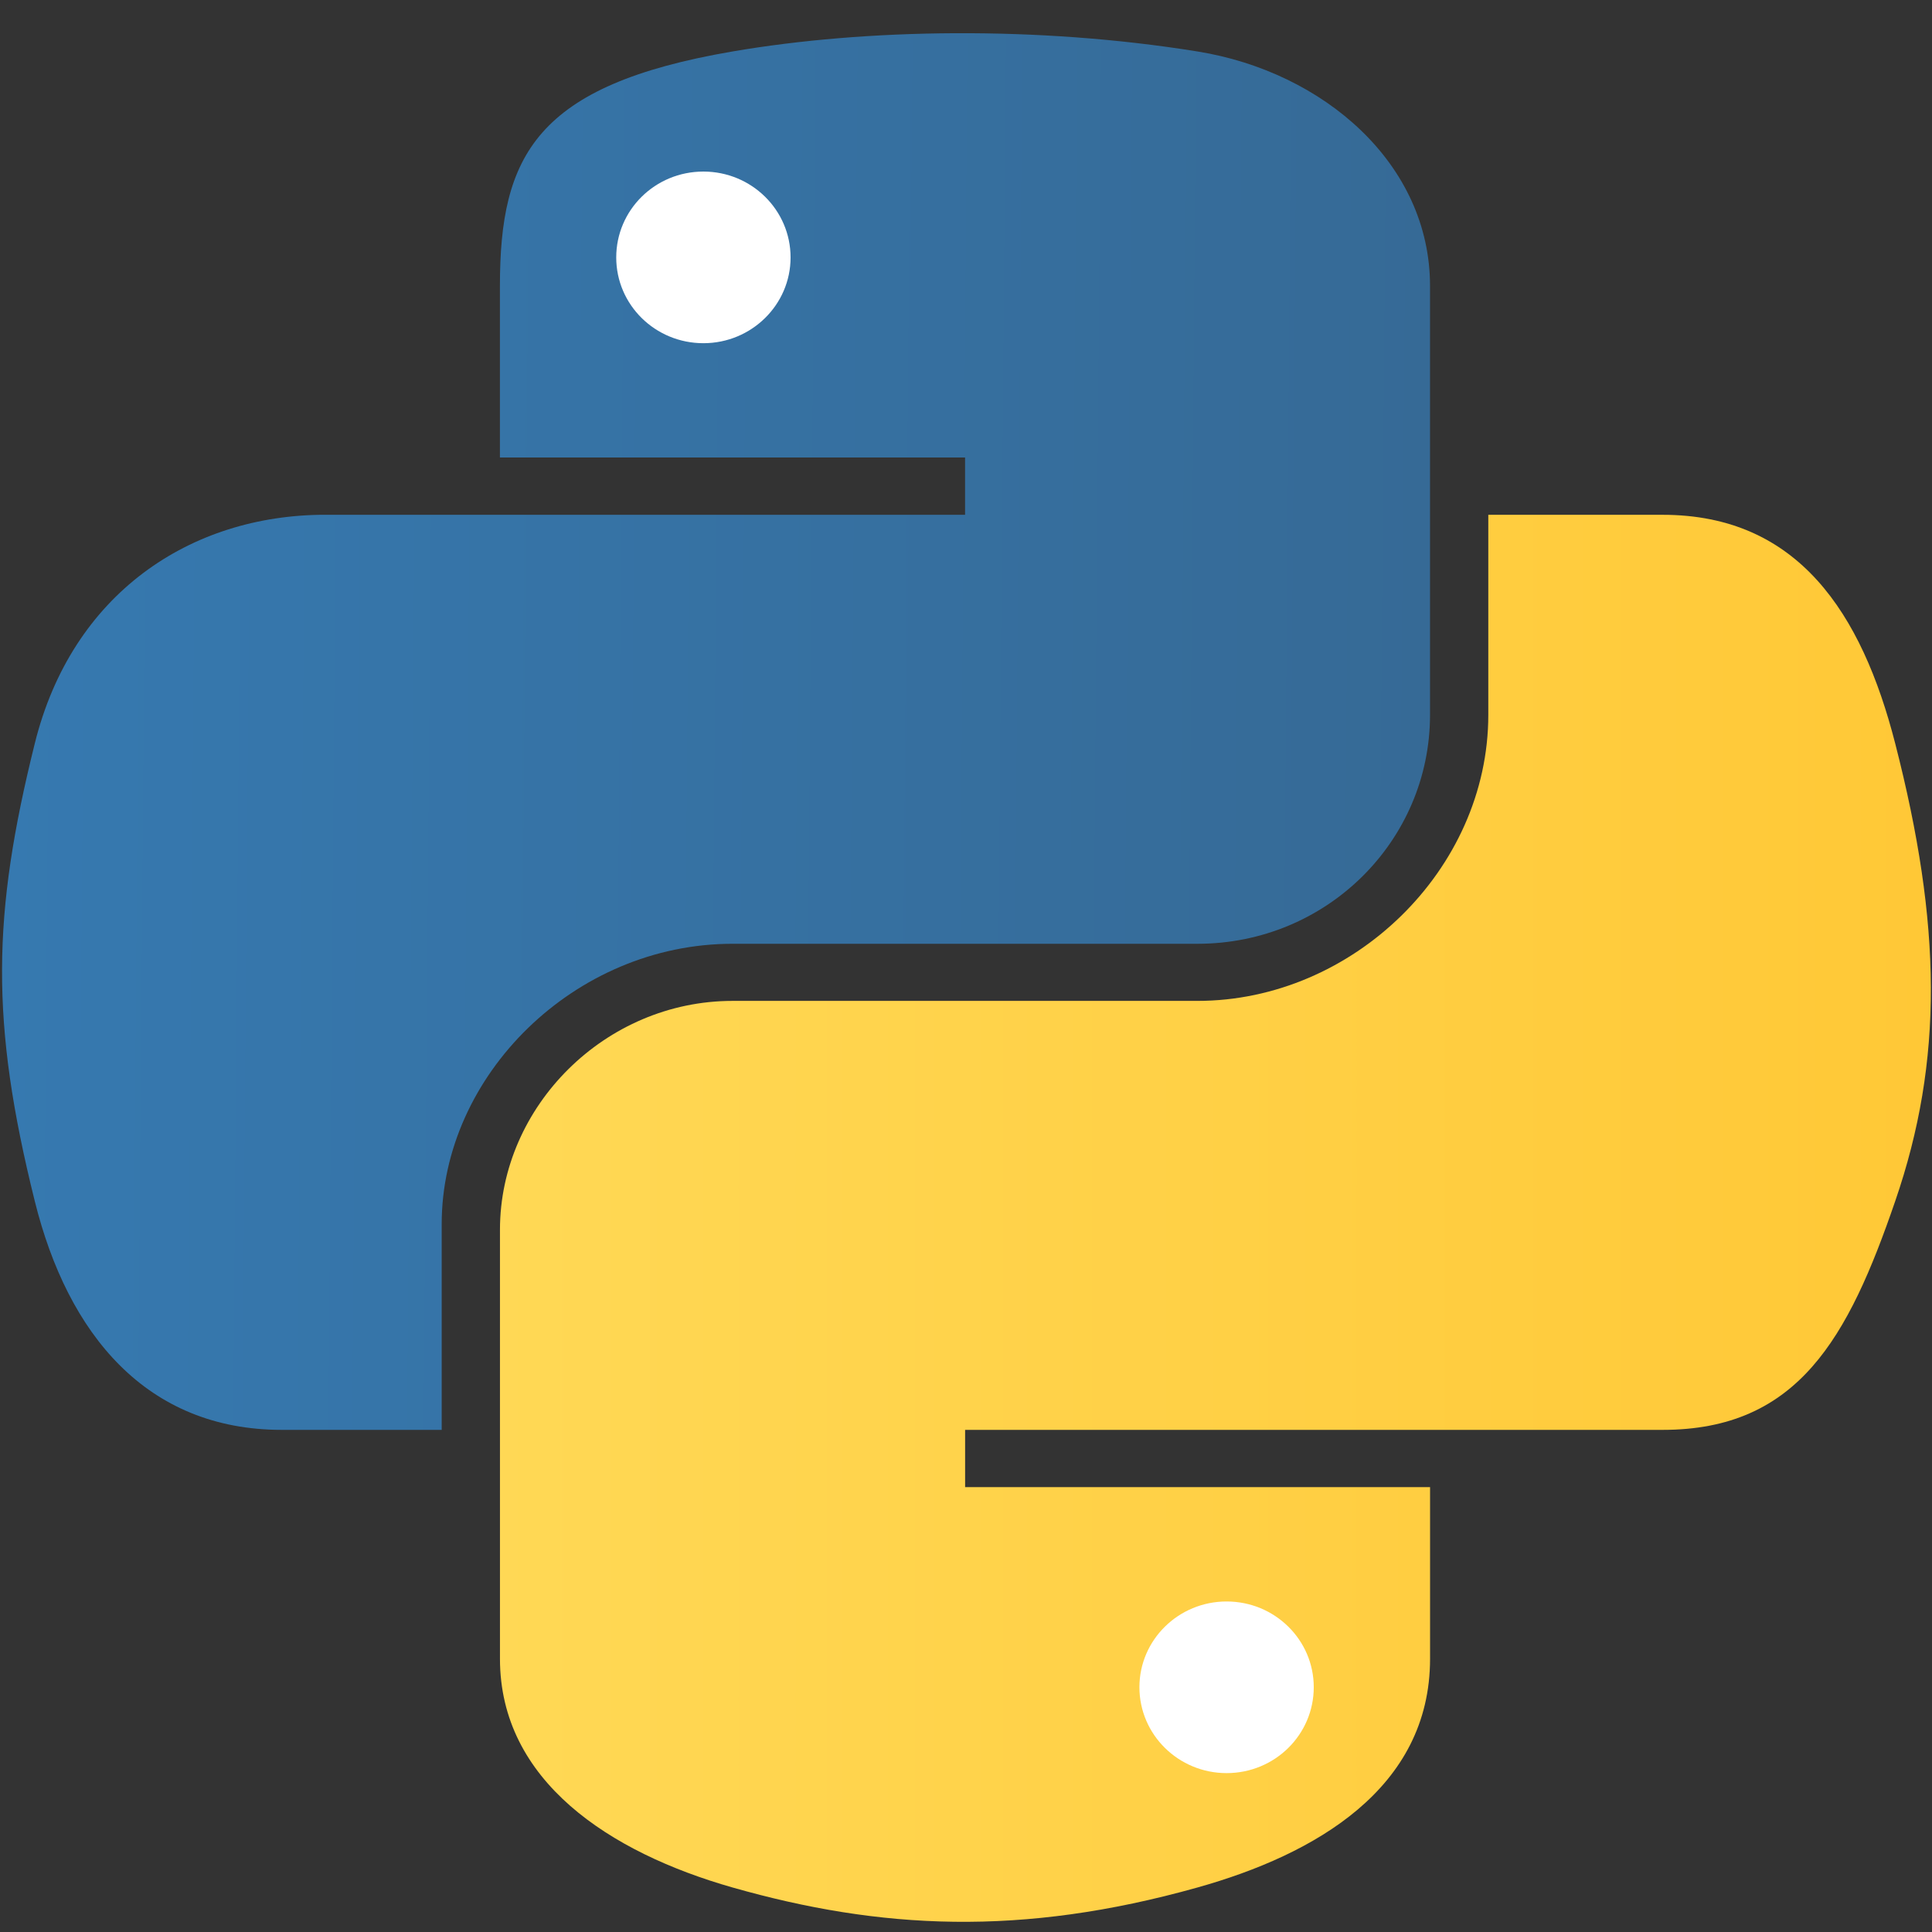
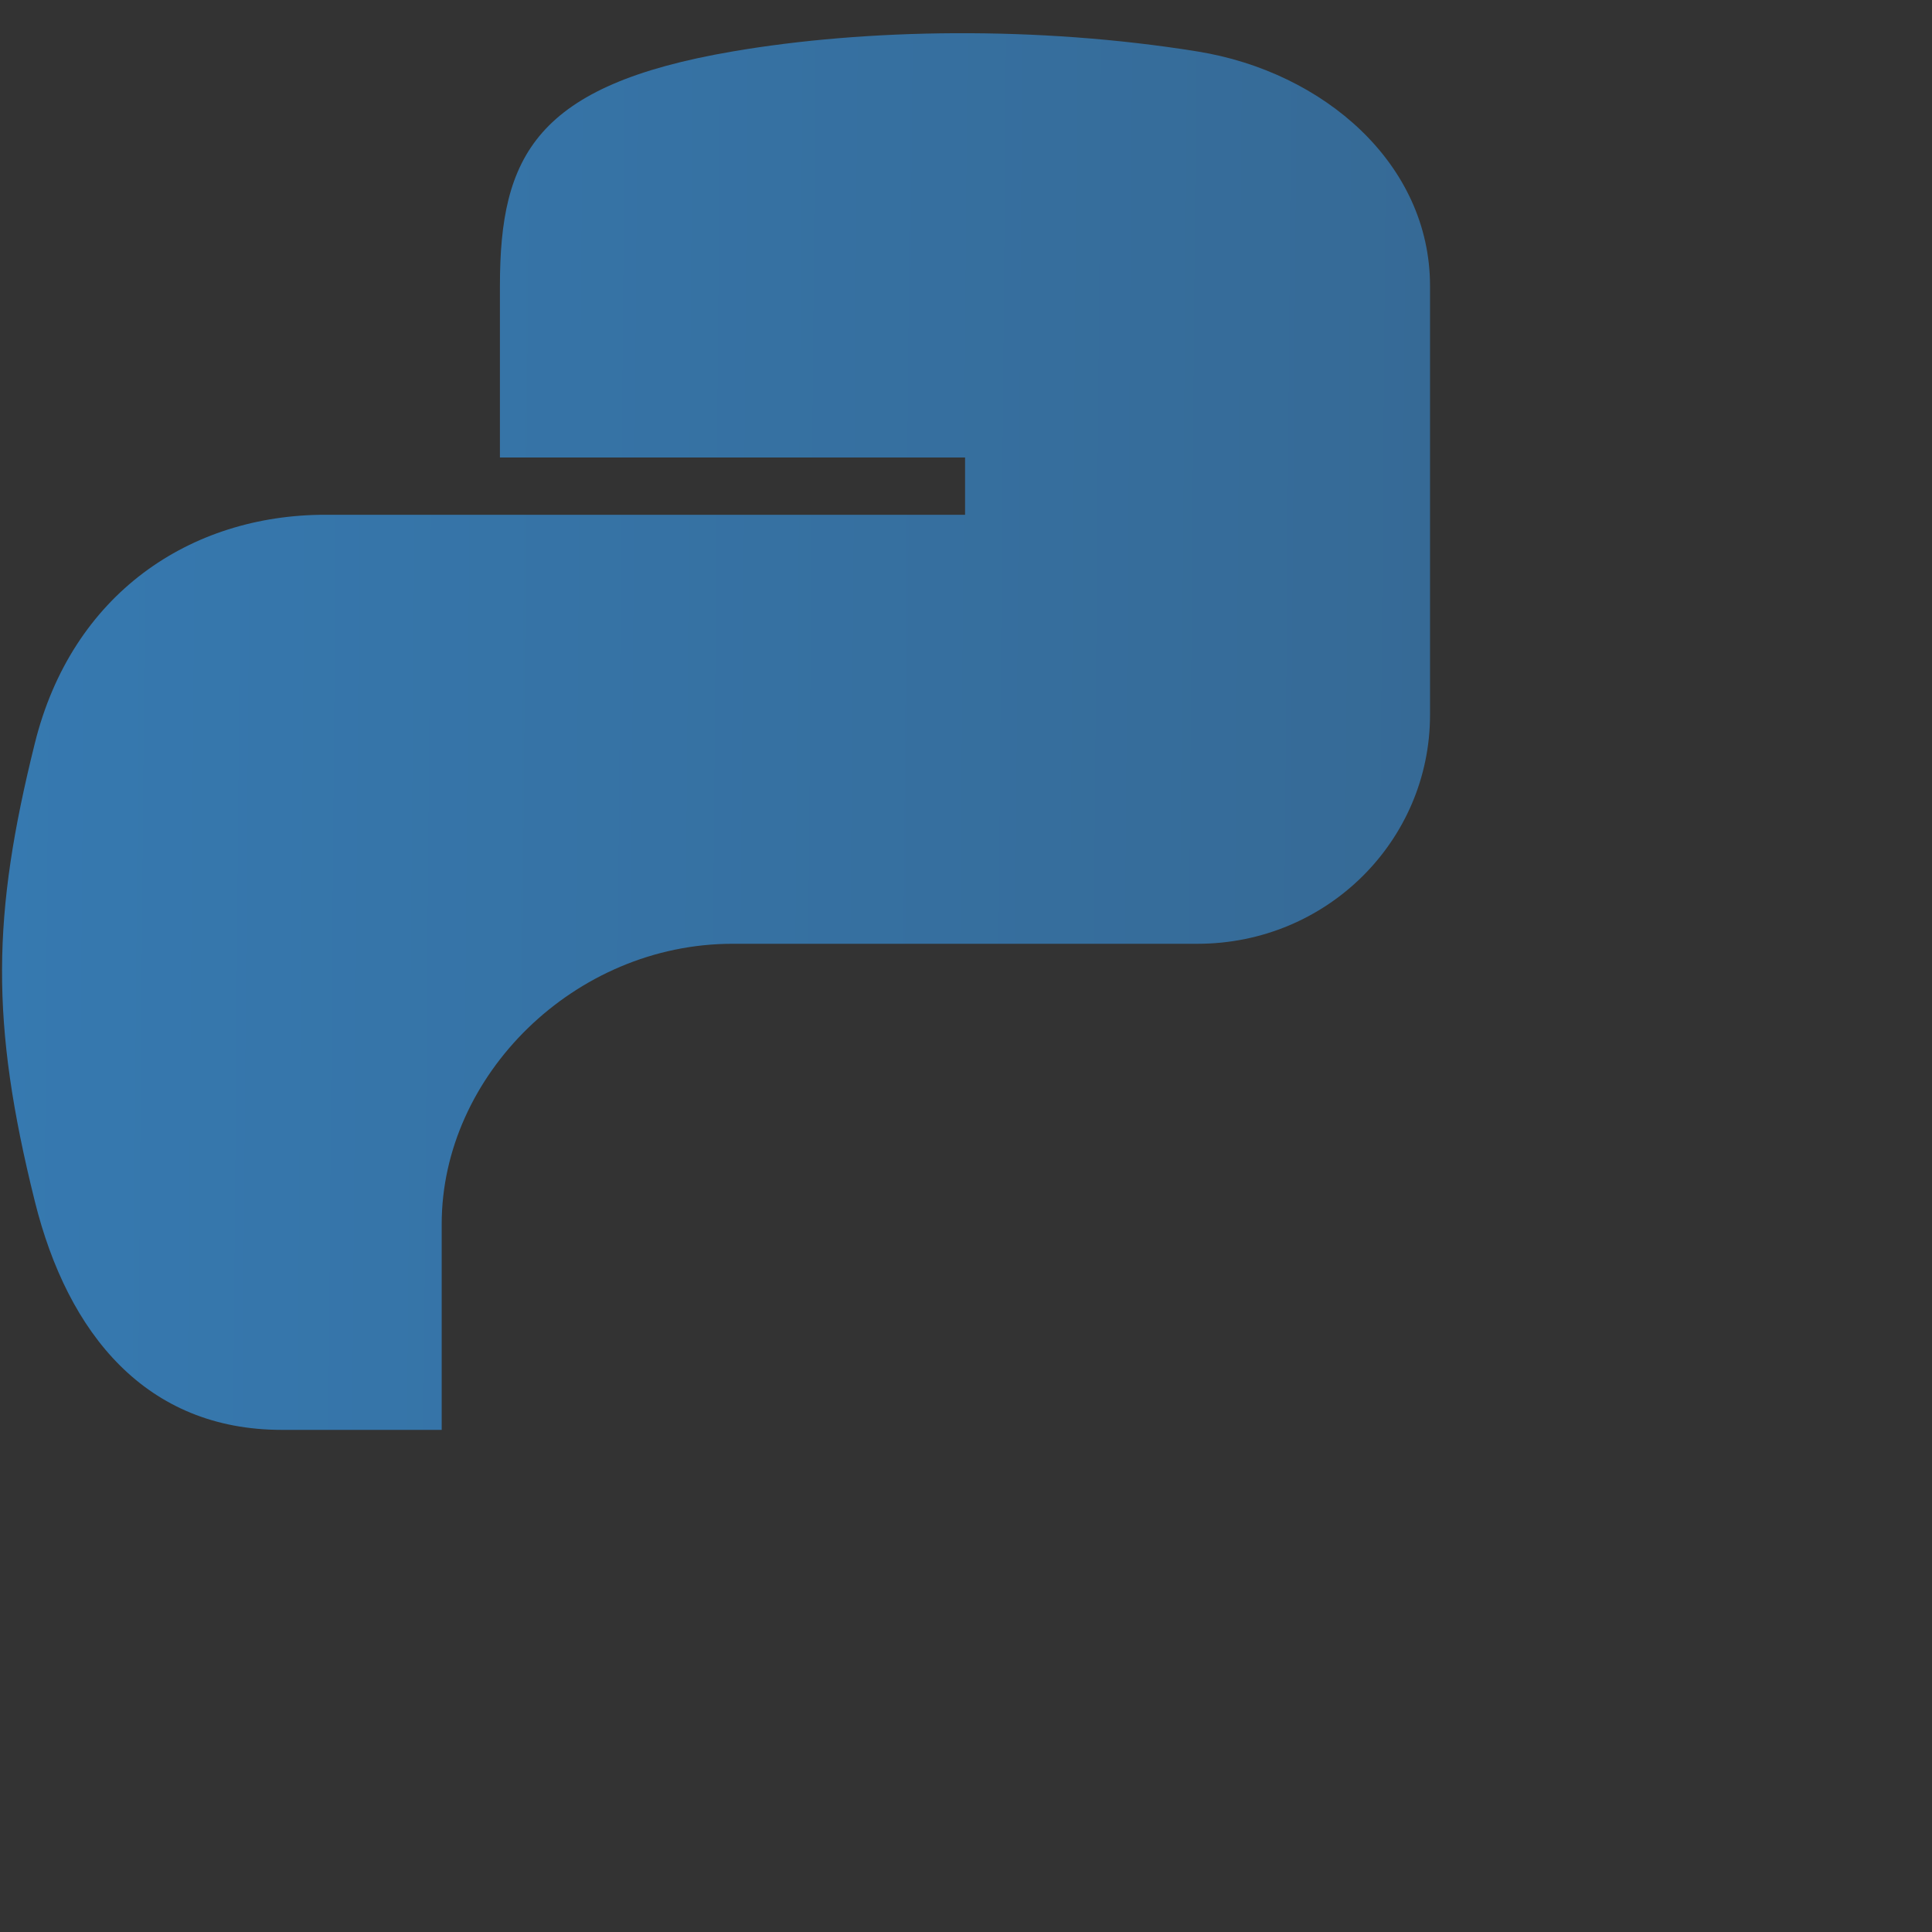
<svg xmlns="http://www.w3.org/2000/svg" width="50" height="50" viewBox="0 0 50 50" fill="none">
  <rect x="0" y="0" width="50" height="50" fill="#333333" stroke="none" />
  <path d="M12.938 7.399C12.938 4.034 13.861 2.204 18.957 1.332C22.417 0.739 26.853 0.665 30.991 1.332C34.259 1.859 37.009 4.239 37.009 7.399V18.501C37.009 21.758 34.339 24.425 30.991 24.425H18.957C14.873 24.425 11.431 27.829 11.431 31.678V37.005H7.294C3.794 37.005 1.756 34.537 0.9 31.085C-0.254 26.447 -0.205 23.684 0.9 19.242C1.859 15.367 4.922 13.322 8.422 13.322H24.976V11.84H12.938V7.399L12.938 7.399Z" fill="url(#paint0_linear_712_33230)" />
-   <path d="M37.01 42.928C37.01 46.293 34.023 47.998 30.991 48.848C26.43 50.129 22.77 49.933 18.958 48.848C15.774 47.941 12.939 46.088 12.939 42.928V31.826C12.939 28.631 15.663 25.903 18.958 25.903H30.991C34.999 25.903 38.517 22.516 38.517 18.501V13.323H43.029C46.533 13.323 48.183 15.868 49.048 19.242C50.251 23.928 50.305 27.433 49.048 31.085C47.831 34.634 46.529 37.005 43.029 37.005H24.977V38.487H37.01V42.928Z" fill="url(#paint1_linear_712_33230)" />
-   <path d="M15.948 6.663C15.948 5.434 16.955 4.44 18.204 4.44C19.448 4.44 20.46 5.433 20.46 6.663C20.46 7.888 19.448 8.882 18.204 8.882C16.956 8.882 15.948 7.888 15.948 6.663ZM29.488 43.665C29.488 42.44 30.5 41.446 31.744 41.446C32.992 41.446 34 42.44 34 43.665C34 44.894 32.992 45.888 31.744 45.888C30.5 45.888 29.488 44.894 29.488 43.665Z" fill="white" />
  <defs>
    <linearGradient id="paint0_linear_712_33230" x1="37.01" y1="14.911" x2="0.053" y2="14.61" gradientUnits="userSpaceOnUse">
      <stop stop-color="#366A96" />
      <stop offset="1" stop-color="#3679B0" />
    </linearGradient>
    <linearGradient id="paint1_linear_712_33230" x1="49.97" y1="31.53" x2="-23.186" y2="31.53" gradientUnits="userSpaceOnUse">
      <stop stop-color="#FFC836" />
      <stop offset="1" stop-color="#FFE873" />
    </linearGradient>
  </defs>
</svg>